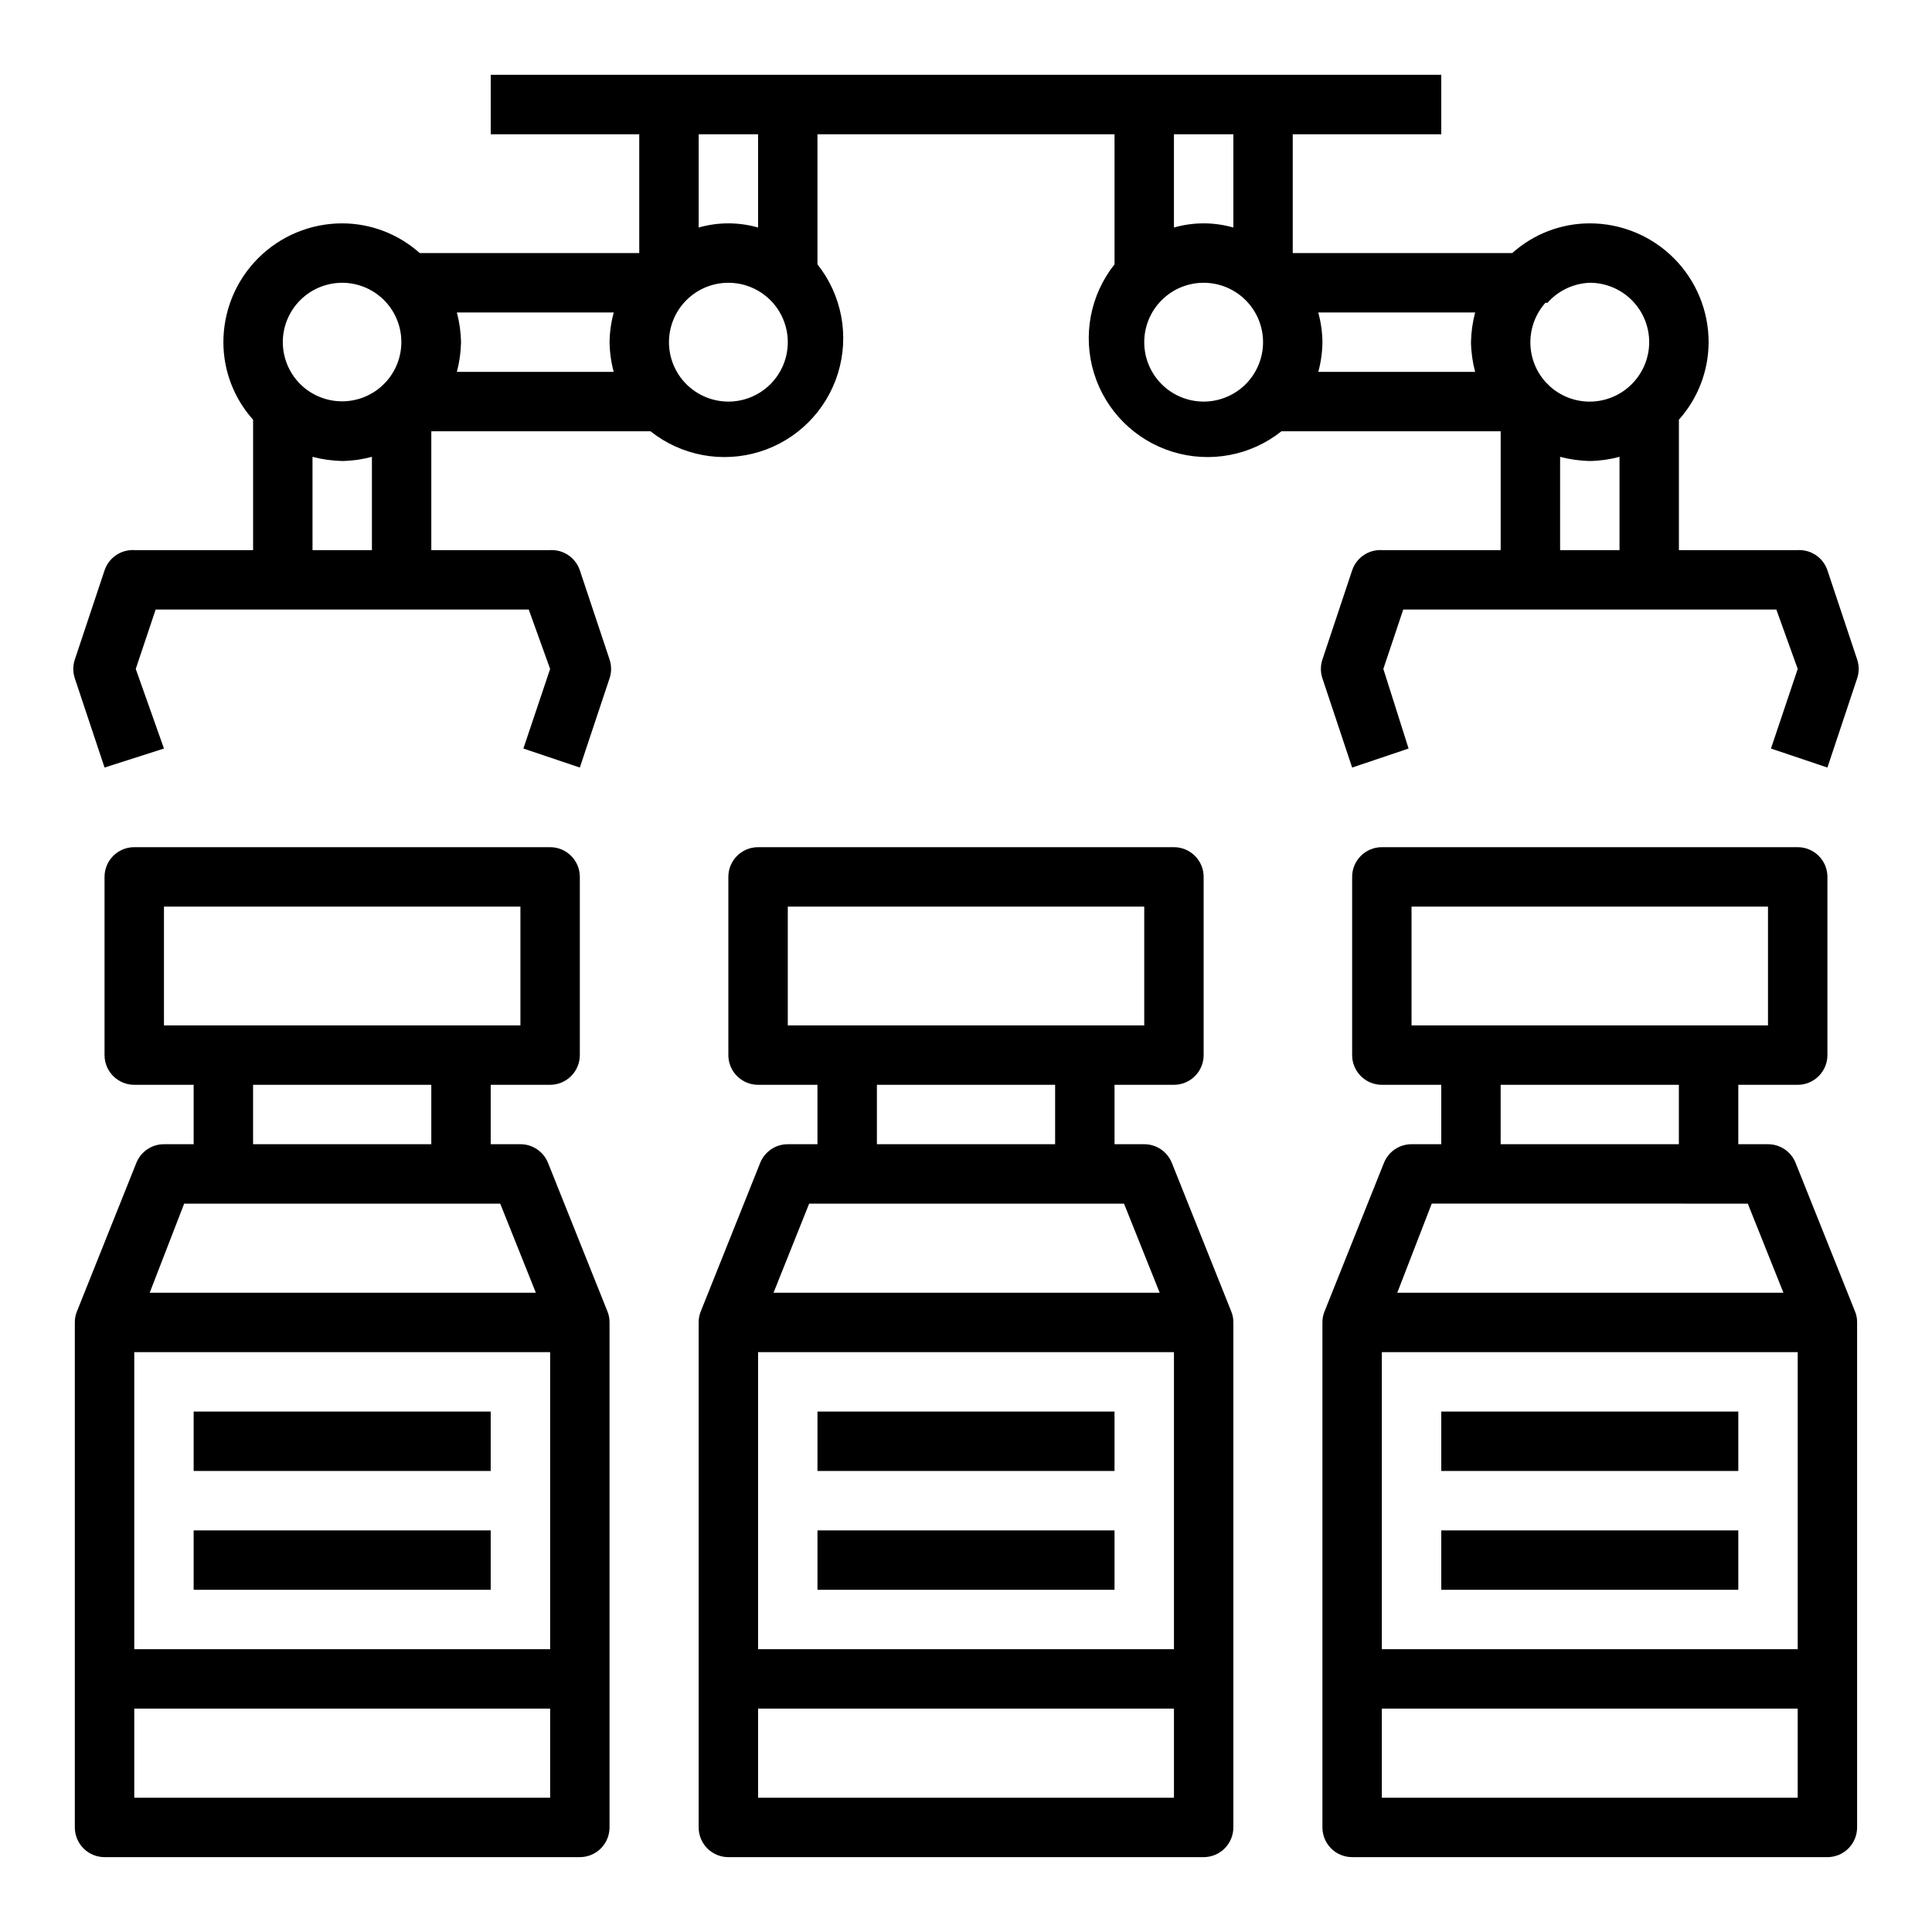
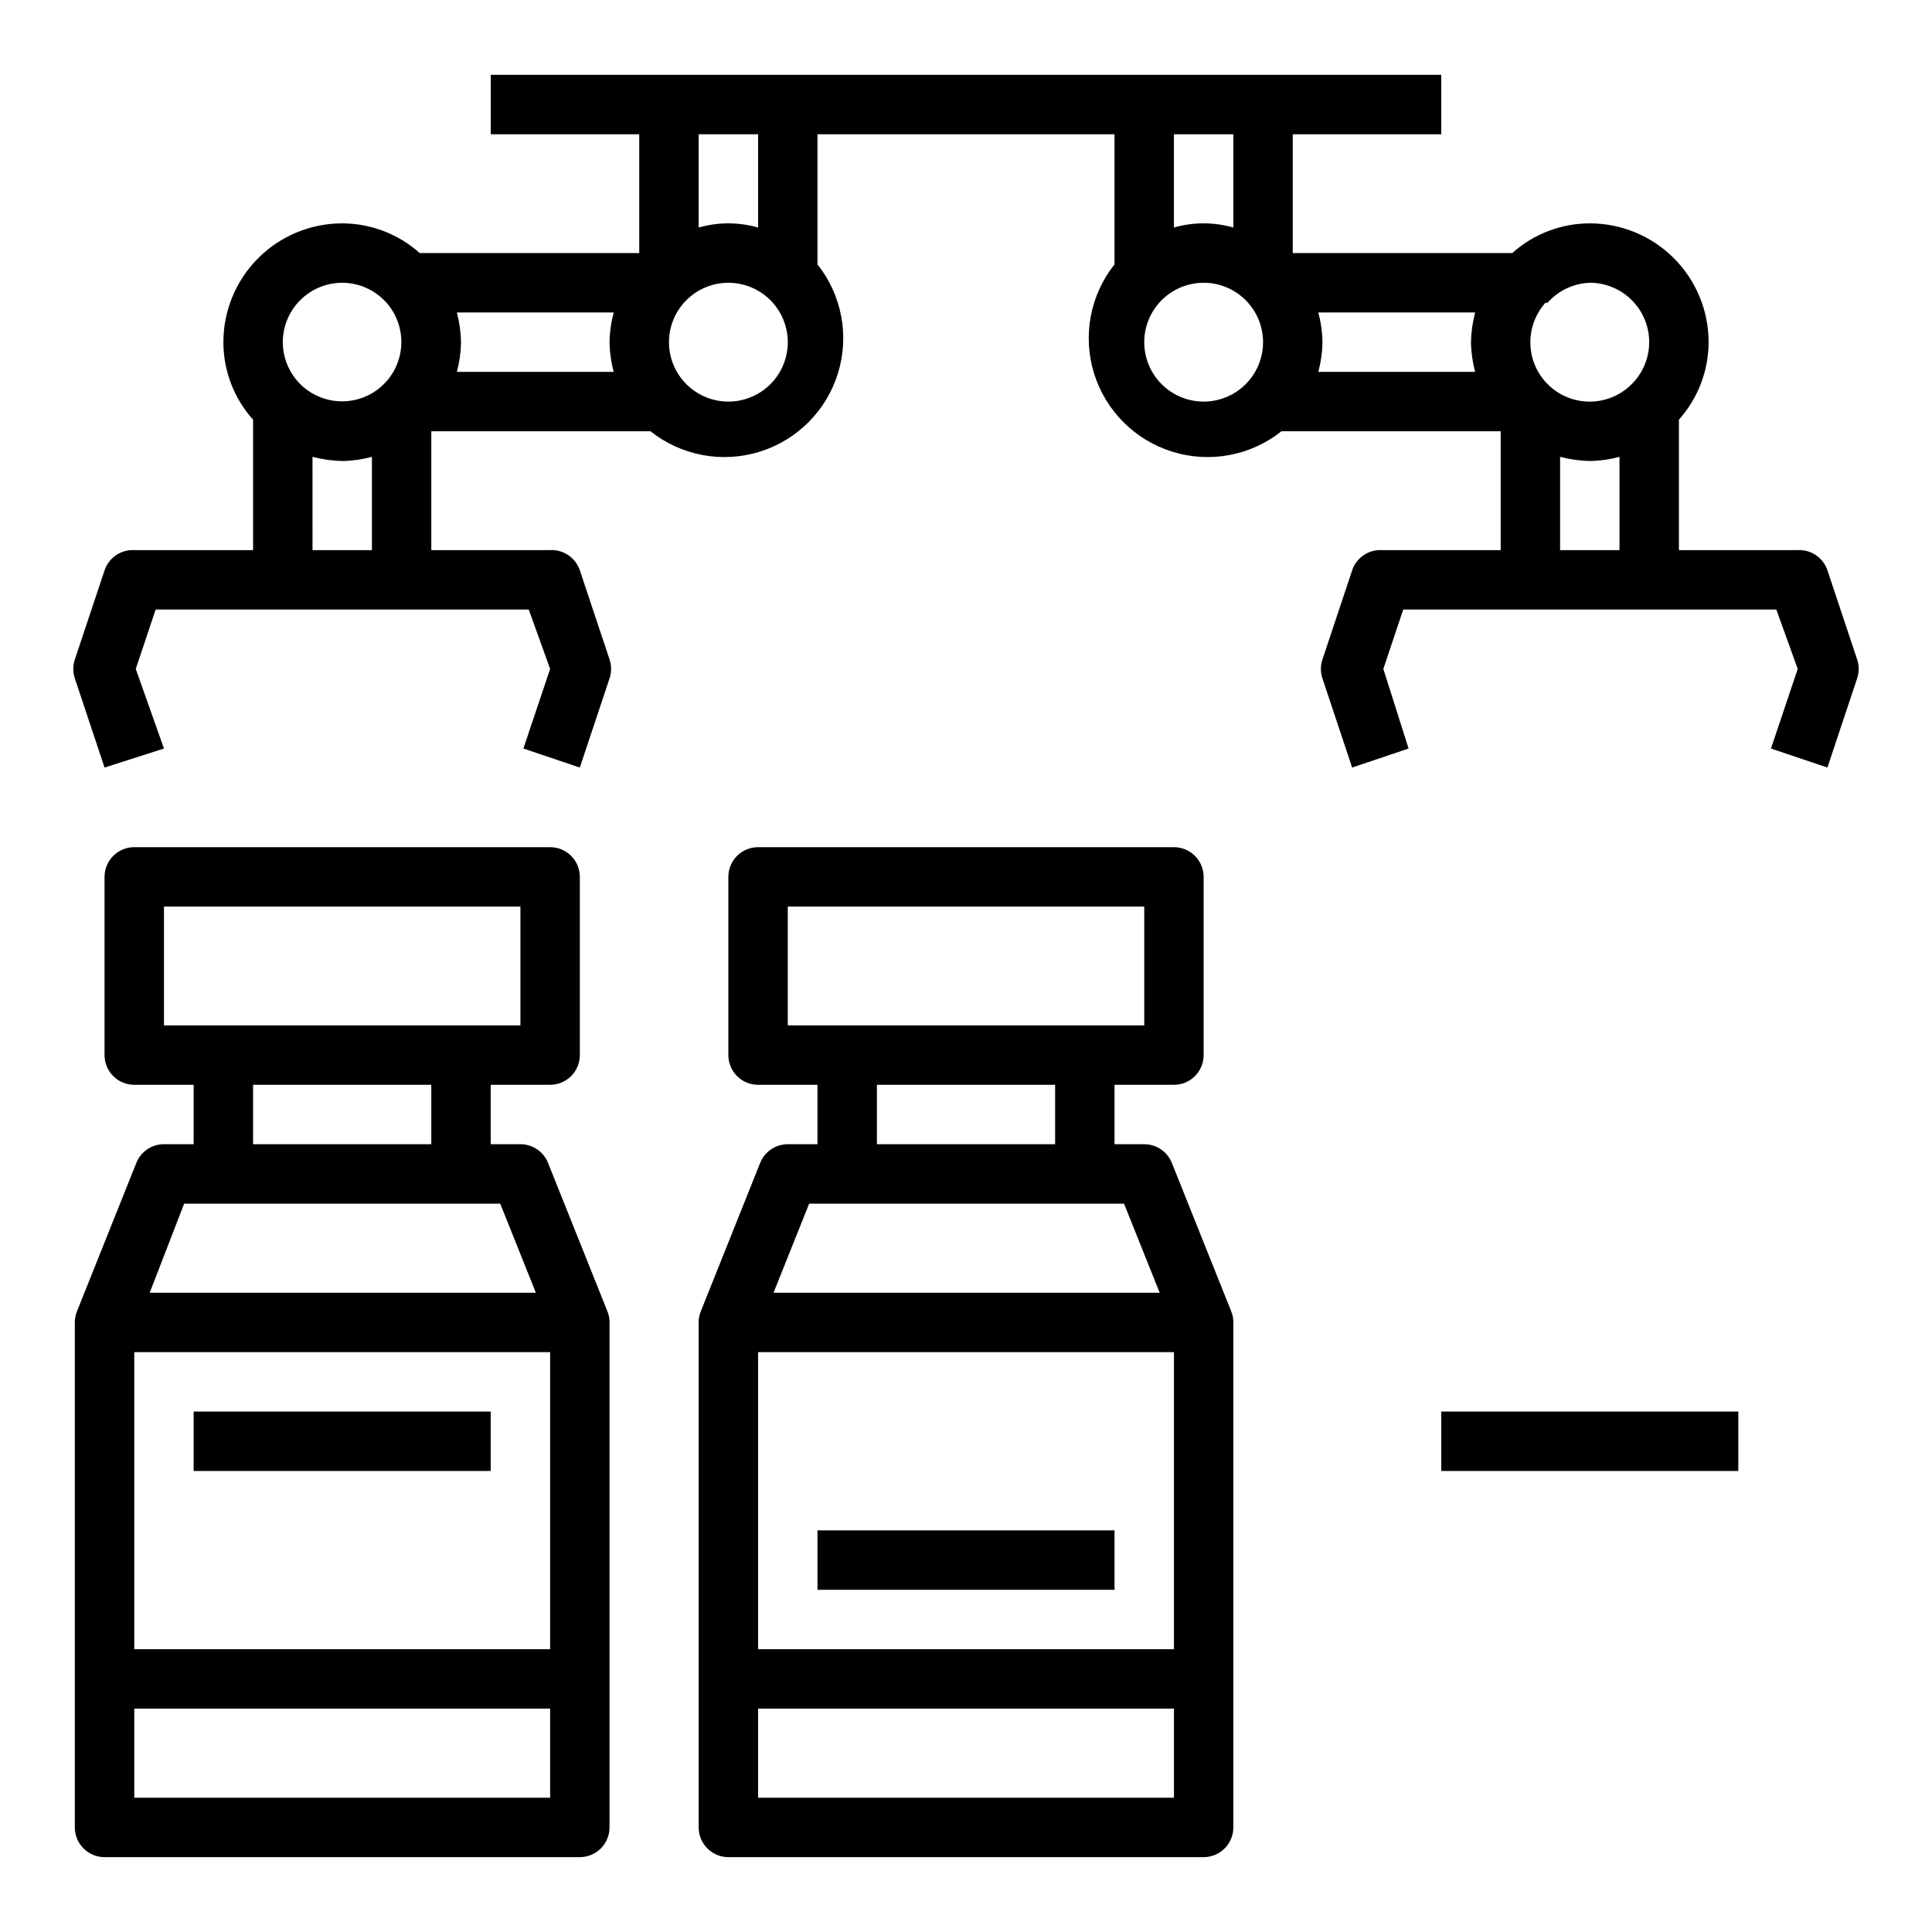
<svg xmlns="http://www.w3.org/2000/svg" fill="#000000" width="800px" height="800px" version="1.1" viewBox="144 144 512 512">
  <g>
    <path d="m352.77 447.23c-3.227-0.004-6.125 1.961-7.32 4.961l-15.742 39.359c-0.379 0.922-0.566 1.914-0.555 2.91v133.83c0 2.086 0.832 4.09 2.309 5.566 1.477 1.473 3.477 2.305 5.566 2.305h125.95c2.086 0 4.09-0.832 5.566-2.305 1.473-1.477 2.305-3.481 2.305-5.566v-133.83c0.016-0.996-0.172-1.988-0.551-2.91l-15.742-39.359h-0.004c-1.191-3-4.094-4.965-7.32-4.961h-7.871v-15.742h15.742c2.09 0 4.09-0.832 5.566-2.309 1.477-1.477 2.309-3.477 2.309-5.566v-47.23c0-2.09-0.832-4.09-2.309-5.566-1.477-1.477-3.477-2.305-5.566-2.305h-110.21c-4.348 0-7.871 3.523-7.871 7.871v47.23c0 2.09 0.828 4.09 2.305 5.566 1.477 1.477 3.477 2.309 5.566 2.309h15.742v15.742zm102.34 55.105v78.719h-110.21v-78.719zm-110.21 118.08v-23.613h110.21v23.617zm106.43-133.82h-102.34l9.445-23.617 83.445 0.004zm-98.559-102.34h94.465v31.488h-94.465zm23.617 47.23h47.23v15.742l-47.23 0.004z" />
-     <path d="m619.86 452.19c-1.191-3-4.094-4.965-7.32-4.961h-7.871v-15.742h15.742c2.09 0 4.09-0.832 5.566-2.309 1.477-1.477 2.309-3.477 2.309-5.566v-47.23c0-2.09-0.832-4.09-2.309-5.566-1.477-1.477-3.477-2.305-5.566-2.305h-110.21c-4.348 0-7.871 3.523-7.871 7.871v47.23c0 2.09 0.828 4.09 2.305 5.566 1.477 1.477 3.477 2.309 5.566 2.309h15.742v15.742h-7.871c-3.227-0.004-6.125 1.961-7.32 4.961l-15.742 39.359c-0.379 0.922-0.566 1.914-0.555 2.91v133.83c0 2.086 0.832 4.09 2.309 5.566 1.477 1.473 3.477 2.305 5.566 2.305h125.95c2.086 0 4.09-0.832 5.566-2.305 1.473-1.477 2.305-3.481 2.305-5.566v-133.83c0.016-0.996-0.172-1.988-0.551-2.91zm0.551 50.145v78.719h-110.21v-78.719zm-102.34-118.08h94.465v31.488h-94.465zm23.617 47.23h47.23v15.742l-47.23 0.004zm-18.262 31.488 83.758 0.004 9.445 23.617h-102.34zm-13.227 157.44v-23.613h110.21v23.617z" />
    <path d="m171.71 636.16h125.95c2.086 0 4.09-0.832 5.566-2.305 1.473-1.477 2.305-3.481 2.305-5.566v-133.83c0.016-0.996-0.172-1.988-0.551-2.91l-15.742-39.359h-0.004c-1.191-3-4.094-4.965-7.32-4.961h-7.871v-15.742h15.742c2.09 0 4.09-0.832 5.566-2.309 1.477-1.477 2.309-3.477 2.309-5.566v-47.23c0-2.09-0.832-4.09-2.309-5.566-1.477-1.477-3.477-2.305-5.566-2.305h-110.21c-4.348 0-7.871 3.523-7.871 7.871v47.23c0 2.09 0.828 4.09 2.305 5.566 1.477 1.477 3.477 2.309 5.566 2.309h15.742v15.742h-7.871c-3.227-0.004-6.125 1.961-7.32 4.961l-15.742 39.359c-0.379 0.922-0.566 1.914-0.555 2.91v133.83c0 2.086 0.832 4.09 2.309 5.566 1.477 1.473 3.477 2.305 5.566 2.305zm7.871-15.742v-23.617h110.21v23.617zm110.21-118.08v78.719h-110.21v-78.719zm-102.34-118.08h94.465v31.488h-94.465zm23.617 47.23h47.23v15.742l-47.23 0.004zm-18.262 31.492h83.758l9.445 23.617h-102.34z" />
    <path d="m195.32 518.08h78.719v15.742h-78.719z" />
-     <path d="m195.32 549.57h78.719v15.742h-78.719z" />
-     <path d="m360.64 518.08h78.719v15.742h-78.719z" />
    <path d="m360.64 549.57h78.719v15.742h-78.719z" />
    <path d="m525.95 518.08h78.719v15.742h-78.719z" />
-     <path d="m525.95 549.57h78.719v15.742h-78.719z" />
    <path d="m628.29 295.14c-1.129-3.352-4.348-5.539-7.875-5.356h-31.488v-34.559c5.055-5.652 7.856-12.961 7.875-20.543 0-8.352-3.32-16.363-9.223-22.266-5.906-5.906-13.914-9.223-22.266-9.223-7.586 0-14.902 2.805-20.547 7.871h-58.176v-31.488h39.359v-15.746h-251.9v15.746h39.359v31.488h-58.176c-5.652-5.055-12.961-7.856-20.543-7.871-8.352 0-16.363 3.316-22.266 9.223-5.906 5.902-9.223 13.914-9.223 22.266 0 7.582 2.805 14.898 7.871 20.543v34.559h-31.488c-3.527-0.184-6.746 2.004-7.871 5.356l-7.871 23.617-0.004-0.004c-0.551 1.637-0.551 3.406 0 5.039l7.871 23.617 15.746-5.039-7.477-21.098 5.273-15.742h98.871l5.668 15.742-7.086 21.098 14.957 5.039 7.871-23.617h0.004c0.551-1.633 0.551-3.402 0-5.039l-7.871-23.617v0.004c-1.129-3.352-4.348-5.539-7.875-5.356h-31.488v-31.488h58.098c8.141 6.469 18.949 8.496 28.883 5.426 9.934-3.07 17.711-10.848 20.781-20.781 3.074-9.934 1.043-20.742-5.426-28.883v-34.48h78.723v34.48c-6.469 8.141-8.496 18.949-5.426 28.883 3.07 9.934 10.848 17.711 20.781 20.781 9.934 3.07 20.742 1.043 28.883-5.426h58.098v31.488h-31.488c-3.527-0.184-6.746 2.004-7.871 5.356l-7.871 23.617-0.004-0.004c-0.551 1.637-0.551 3.406 0 5.039l7.871 23.617 14.957-5.039-6.688-21.098 5.273-15.742h98.871l5.668 15.742-7.086 21.098 14.957 5.039 7.871-23.617h0.004c0.551-1.633 0.551-3.402 0-5.039zm-74.234-70.848c2.856-3.258 6.926-5.195 11.258-5.356 4.176 0 8.18 1.66 11.133 4.613 2.949 2.953 4.609 6.957 4.609 11.133-0.008 4.481-1.926 8.746-5.273 11.727-2.887 2.59-6.629 4.023-10.508 4.023-3.879 0-7.621-1.434-10.512-4.023l-1.18-1.18c-2.59-2.887-4.019-6.629-4.019-10.508 0-3.879 1.43-7.621 4.019-10.512zm-60.695 2.516h41.566c-0.68 2.57-1.051 5.215-1.102 7.875 0.047 2.656 0.414 5.301 1.102 7.871h-41.566c0.691-2.57 1.062-5.215 1.102-7.871-0.039-2.66-0.41-5.305-1.102-7.875zm-186.72 0c-0.691 2.57-1.062 5.215-1.102 7.875 0.039 2.656 0.41 5.301 1.102 7.871h-41.566c0.684-2.57 1.051-5.215 1.105-7.871-0.055-2.66-0.422-5.305-1.105-7.875zm-71.949-7.871c4.441 0.012 8.672 1.898 11.648 5.195 2.59 2.891 4.023 6.633 4.023 10.512 0 3.879-1.434 7.621-4.023 10.508l-1.18 1.18c-2.887 2.59-6.629 4.023-10.508 4.023-3.879 0-7.621-1.434-10.512-4.023-3.297-2.977-5.184-7.207-5.195-11.648 0-4.176 1.66-8.18 4.613-11.133 2.953-2.953 6.957-4.613 11.133-4.613zm-7.871 70.848-0.004-24.719c2.57 0.684 5.215 1.051 7.875 1.105 2.656-0.047 5.301-0.418 7.871-1.105v24.719zm110.21-39.359c-4.176 0-8.18-1.66-11.133-4.609-2.953-2.953-4.613-6.957-4.613-11.133s1.66-8.18 4.613-11.133c2.953-2.953 6.957-4.613 11.133-4.613 4.176 0 8.18 1.66 11.133 4.613 2.953 2.953 4.609 6.957 4.609 11.133s-1.656 8.18-4.609 11.133c-2.953 2.949-6.957 4.609-11.133 4.609zm7.871-46.129c-5.144-1.473-10.598-1.473-15.746 0v-24.719h15.742zm125.95-24.719v24.719c-5.144-1.473-10.602-1.473-15.746 0v-24.719zm-7.871 70.848c-4.176 0-8.184-1.66-11.133-4.609-2.953-2.953-4.613-6.957-4.613-11.133s1.66-8.18 4.613-11.133c2.949-2.953 6.957-4.613 11.133-4.613 4.172 0 8.18 1.66 11.133 4.613 2.949 2.953 4.609 6.957 4.609 11.133s-1.66 8.18-4.609 11.133c-2.953 2.949-6.961 4.609-11.133 4.609zm94.465 14.641h-0.004c2.57 0.684 5.215 1.051 7.875 1.105 2.656-0.047 5.301-0.418 7.871-1.105v24.719h-15.746z" />
  </g>
</svg>